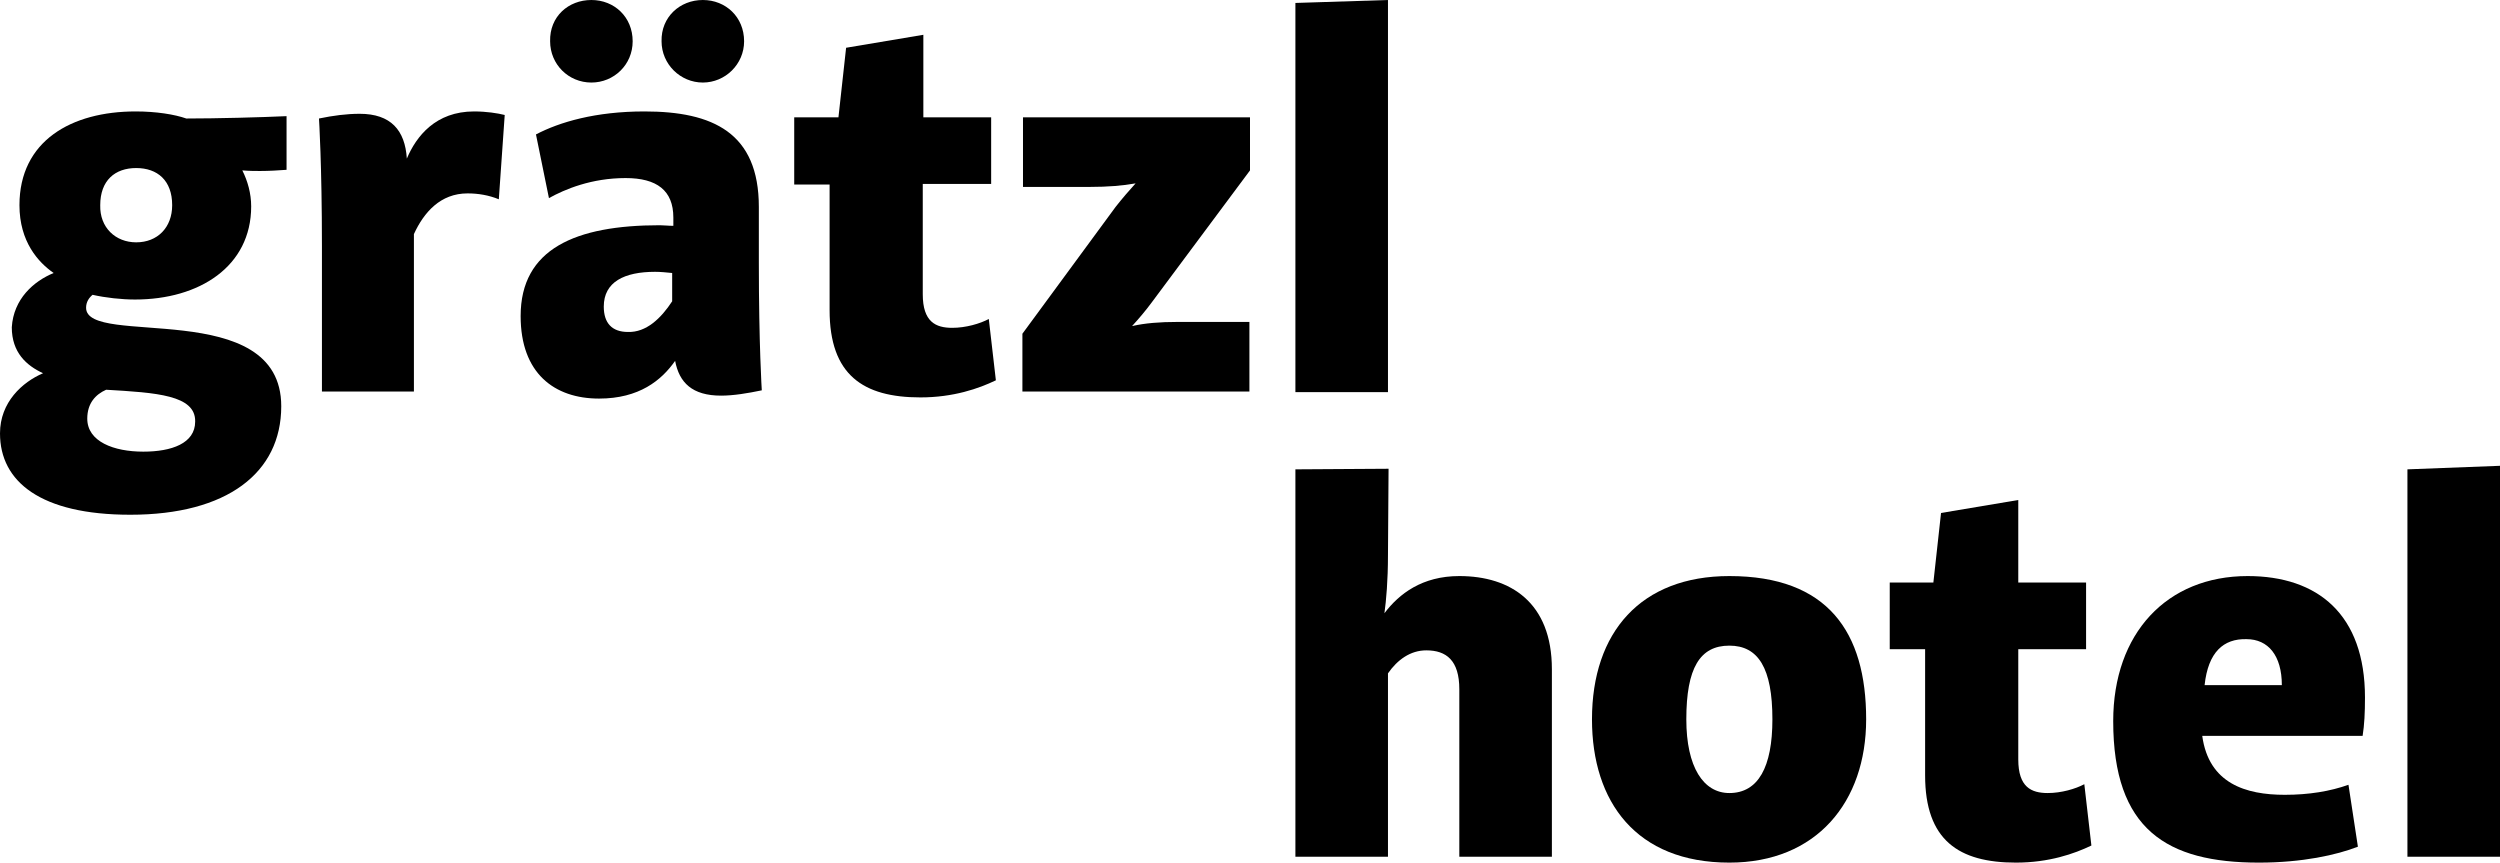
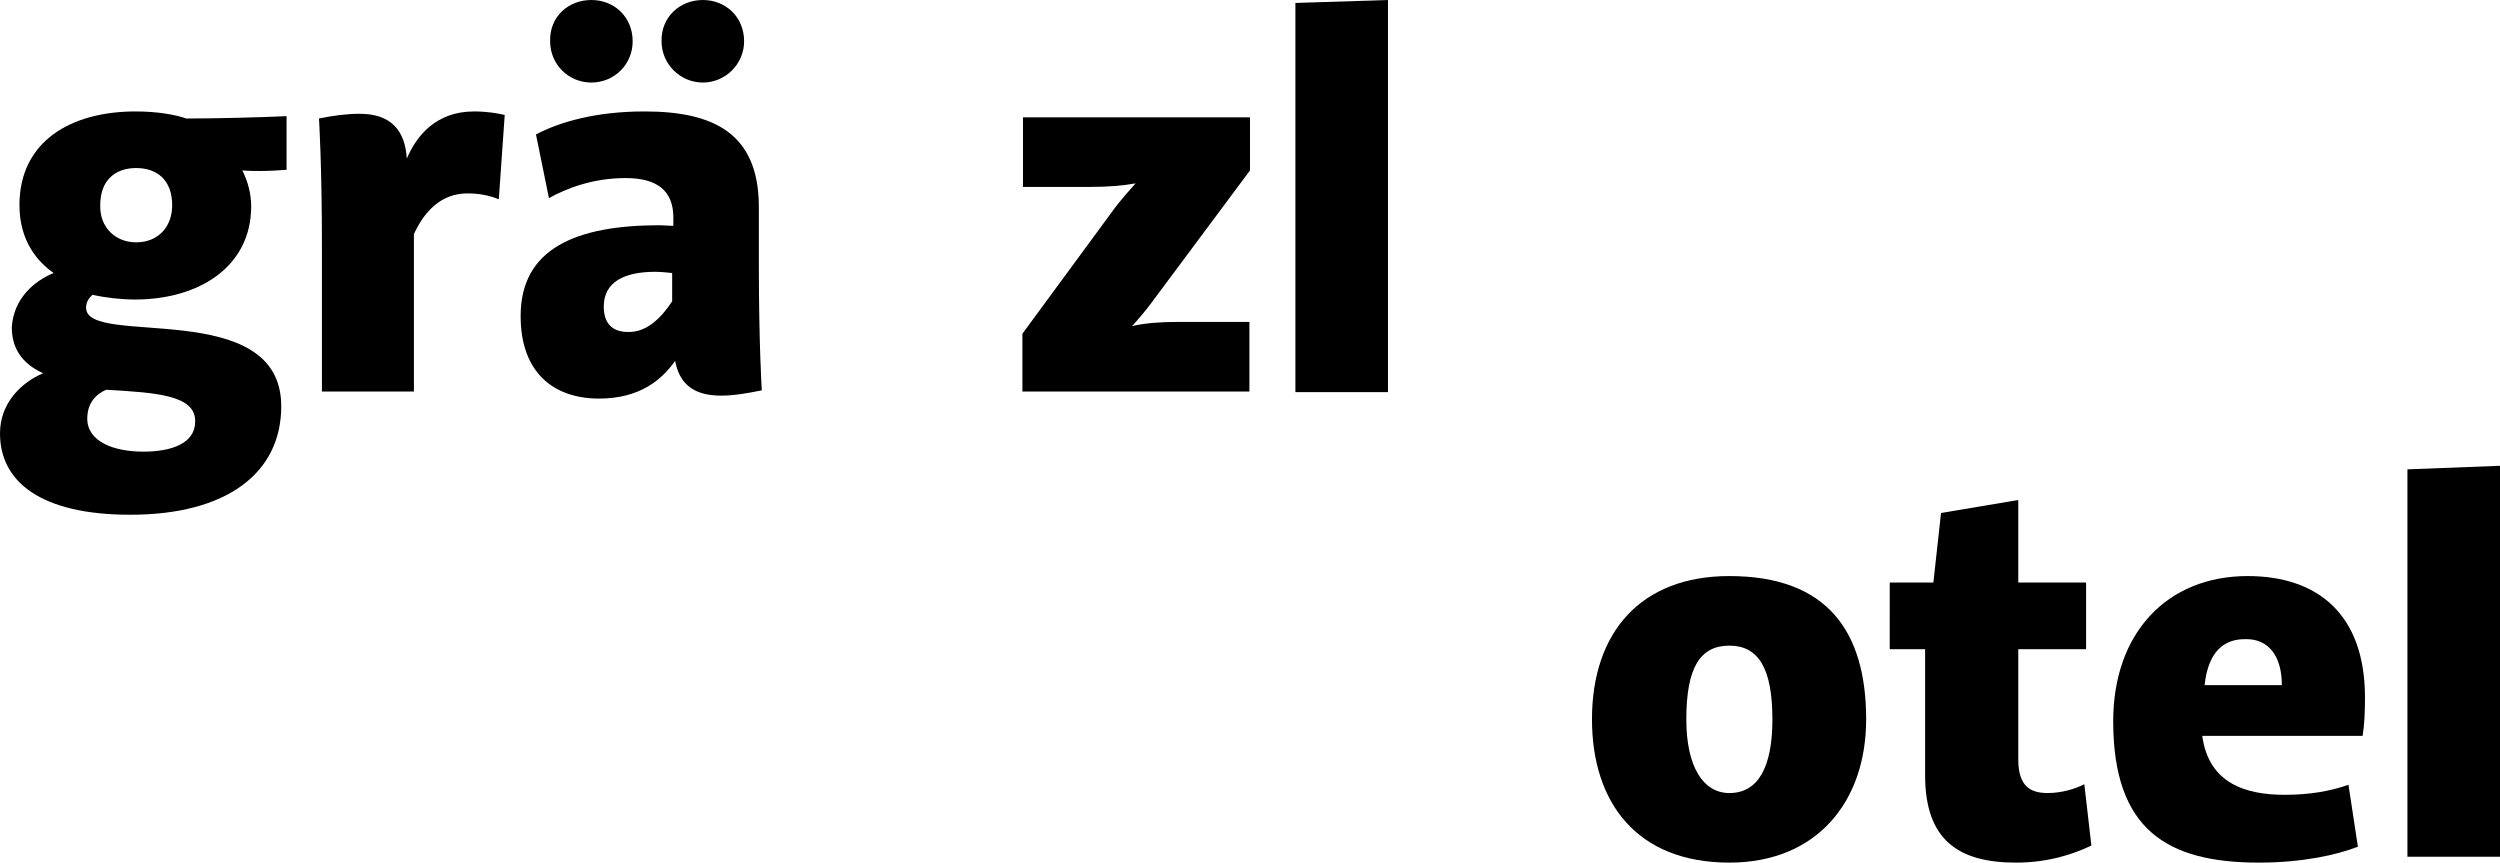
<svg xmlns="http://www.w3.org/2000/svg" version="1.1" id="Layer_1" x="0px" y="0px" viewBox="0 0 424 146.3" style="enable-background:new 0 0 424 146.3;" xml:space="preserve">
  <style type="text/css">
	.st0{opacity:0.5;enable-background:new    ;}
	.st1{fill:none;}
</style>
  <g id="Submarke">
    <path class="st0" d="M-263,106.5" />
  </g>
  <g id="Wortmarke">
    <g>
      <path d="M54.6,41.8c0-13.9-0.5-21.7-0.5-21.7c2.4-0.5,4.7-0.8,6.9-0.8c5.3,0,7.7,2.8,8,7.6c1.6-3.8,4.9-8,11.4-8    c2.1,0,4,0.3,5.2,0.6l-1,14.3c-1.7-0.7-3.5-1-5.3-1c-4.6,0-7.4,3.2-9.1,6.9v26.7H54.6V41.8z" />
      <path d="M109.3,18.9c11.6,0,19.4,3.6,19.4,16.2v9.5c0,13.9,0.5,21.6,0.5,21.6c-2.4,0.5-4.8,0.9-6.9,0.9c-4.9,0-7.1-2.2-7.8-5.9    c-2.3,3.3-6.1,6.4-12.9,6.4c-7.6,0-13.3-4.3-13.3-14c0-11.4,9.3-15.4,23.6-15.4c0.7,0,1.4,0.1,2.3,0.1v-1.4c0-4.6-2.8-6.7-8.1-6.7    c-5.8,0-10.3,1.9-13,3.4l-2.2-10.8C94.9,20.7,101,18.9,109.3,18.9z M100.3,0c3.9,0,7,2.9,7,7c0,4-3.2,7-7,7c-3.9,0-7-3.1-7-7    C93.2,2.8,96.4,0,100.3,0z M114,51.1v-4.8c-1-0.1-2-0.2-2.9-0.2c-5.2,0-8.7,1.7-8.7,5.9c0,2.8,1.4,4.3,4.1,4.3    C109.6,56.4,112.1,54,114,51.1z M119.2,0c3.9,0,7,2.9,7,7c0,3.9-3.2,7-7,7s-7-3.1-7-7C112.1,2.9,115.3,0,119.2,0z" />
-       <path d="M142.2,19.9l1.3-11.8l13.1-2.2v14h11.5v11.3h-11.6v18.7c0,4.7,2.2,5.7,5,5.7c2.3,0,4.7-0.7,6.2-1.5l1.2,10.4    c-2.9,1.4-7.2,2.9-12.8,2.9c-9.7,0-15.4-3.8-15.4-14.8V31.3h-6V19.9H142.2z" />
      <path d="M212,19.9v9l-16.6,22.3c-1.1,1.5-2.3,2.9-3.4,4.1c2.2-0.5,4.7-0.7,7.7-0.7h12.2v11.8h-38.5v-9.8l15.8-21.5    c1.1-1.4,2.3-2.8,3.4-4c-2.2,0.4-4.8,0.6-7.7,0.6h-11.4V19.9H212z" />
    </g>
    <g>
-       <path d="M235.5,79.5l-0.1,14.6c0,4.4-0.3,7.7-0.6,9.9c2.5-3.3,6.4-6.3,12.7-6.3c8.7,0,15.7,4.5,15.7,15.8v31.8h-15.7v-28.4    c0-4.9-2.2-6.6-5.6-6.6c-2.7,0-4.9,1.6-6.5,3.9v31.1h-15.7V79.6L235.5,79.5L235.5,79.5z" />
      <path d="M293.3,97.7c16.7,0,23.2,9.5,23.2,24.3c0,14-8.4,24.3-23.2,24.3c-15.8,0-23.3-10.3-23.3-24.3    C270,107.2,278.3,97.7,293.3,97.7z M293.3,134.5c4.9,0,7.3-4.4,7.3-12.5c0-8.7-2.4-12.5-7.3-12.5c-5,0-7.3,3.8-7.3,12.5    C286,130.1,288.9,134.5,293.3,134.5z" />
      <path d="M327.9,98.8l1.3-11.8l13.1-2.2v14h11.5v11.3h-11.5v18.7c0,4.7,2.2,5.7,5,5.7c2.3,0,4.7-0.7,6.2-1.5l1.2,10.4    c-2.9,1.4-7.2,2.9-12.8,2.9c-9.7,0-15.4-3.8-15.4-14.8v-21.4h-6V98.8L327.9,98.8L327.9,98.8z" />
      <path d="M399.9,143.6c-3.6,1.4-9.4,2.7-16.8,2.7c-15.6,0-24.7-5.6-24.7-24c0-14.9,9.1-24.6,22.8-24.6c11.9,0,19.9,6.5,19.9,20.6    c0,2.6-0.1,4.6-0.4,6.5h-27.2c1.1,8.1,7.4,10,14,10c4.1,0,7.7-0.6,10.8-1.7L399.9,143.6z M373.9,116.2H387c0-5-2.3-7.8-6-7.8    C377.1,108.3,374.5,110.6,373.9,116.2z" />
    </g>
    <path d="M9.1,46.3C6.5,44.5,3.3,41,3.3,34.8c0-10.9,8.8-15.9,19.7-15.9c3.5,0,6.6,0.5,8.6,1.2c5.1,0,12.7-0.2,17-0.4v9.1   c-1.4,0.1-2.9,0.2-4.5,0.2c-0.8,0-1.8,0-3-0.1c0.9,1.8,1.5,3.9,1.5,6.1c0,10.2-8.8,15.8-19.7,15.8c-2.3,0-5-0.3-7.2-0.8   c-0.6,0.5-1.1,1.2-1.1,2.2c0,6.8,33.1-2,33.1,16.7c0,11.3-9.2,18.4-25.6,18.4C6.9,87.3,0,81.7,0,73.5c0-5.3,3.8-8.7,7.3-10.2   C4.5,62,2,59.8,2,55.5C2.3,50.7,5.7,47.7,9.1,46.3z M18,66.1c-1.8,0.8-3.2,2.3-3.2,4.9c0,3.9,4.5,5.6,9.5,5.6   c4.8,0,8.8-1.4,8.8-5.1C33.2,67,26.5,66.6,18,66.1z M23.1,41.1c3.6,0,6.1-2.5,6.1-6.3c0-4.2-2.5-6.3-6.1-6.3S17,30.6,17,34.8   C16.9,38.6,19.6,41.1,23.1,41.1z" />
    <path d="M235.4,0v44.6c0,13.9,0,21.9,0,21.9h-6.7h-9v-66L235.4,0z" />
    <path d="M424,79v44.4c0,13.9,0,21.9,0,21.9h-6.7h-9V79.6L424,79z" />
  </g>
  <g id="Bildelement">
    <rect x="-335" y="-161.1" class="st1" width="1133.9" height="595.3" />
  </g>
</svg>